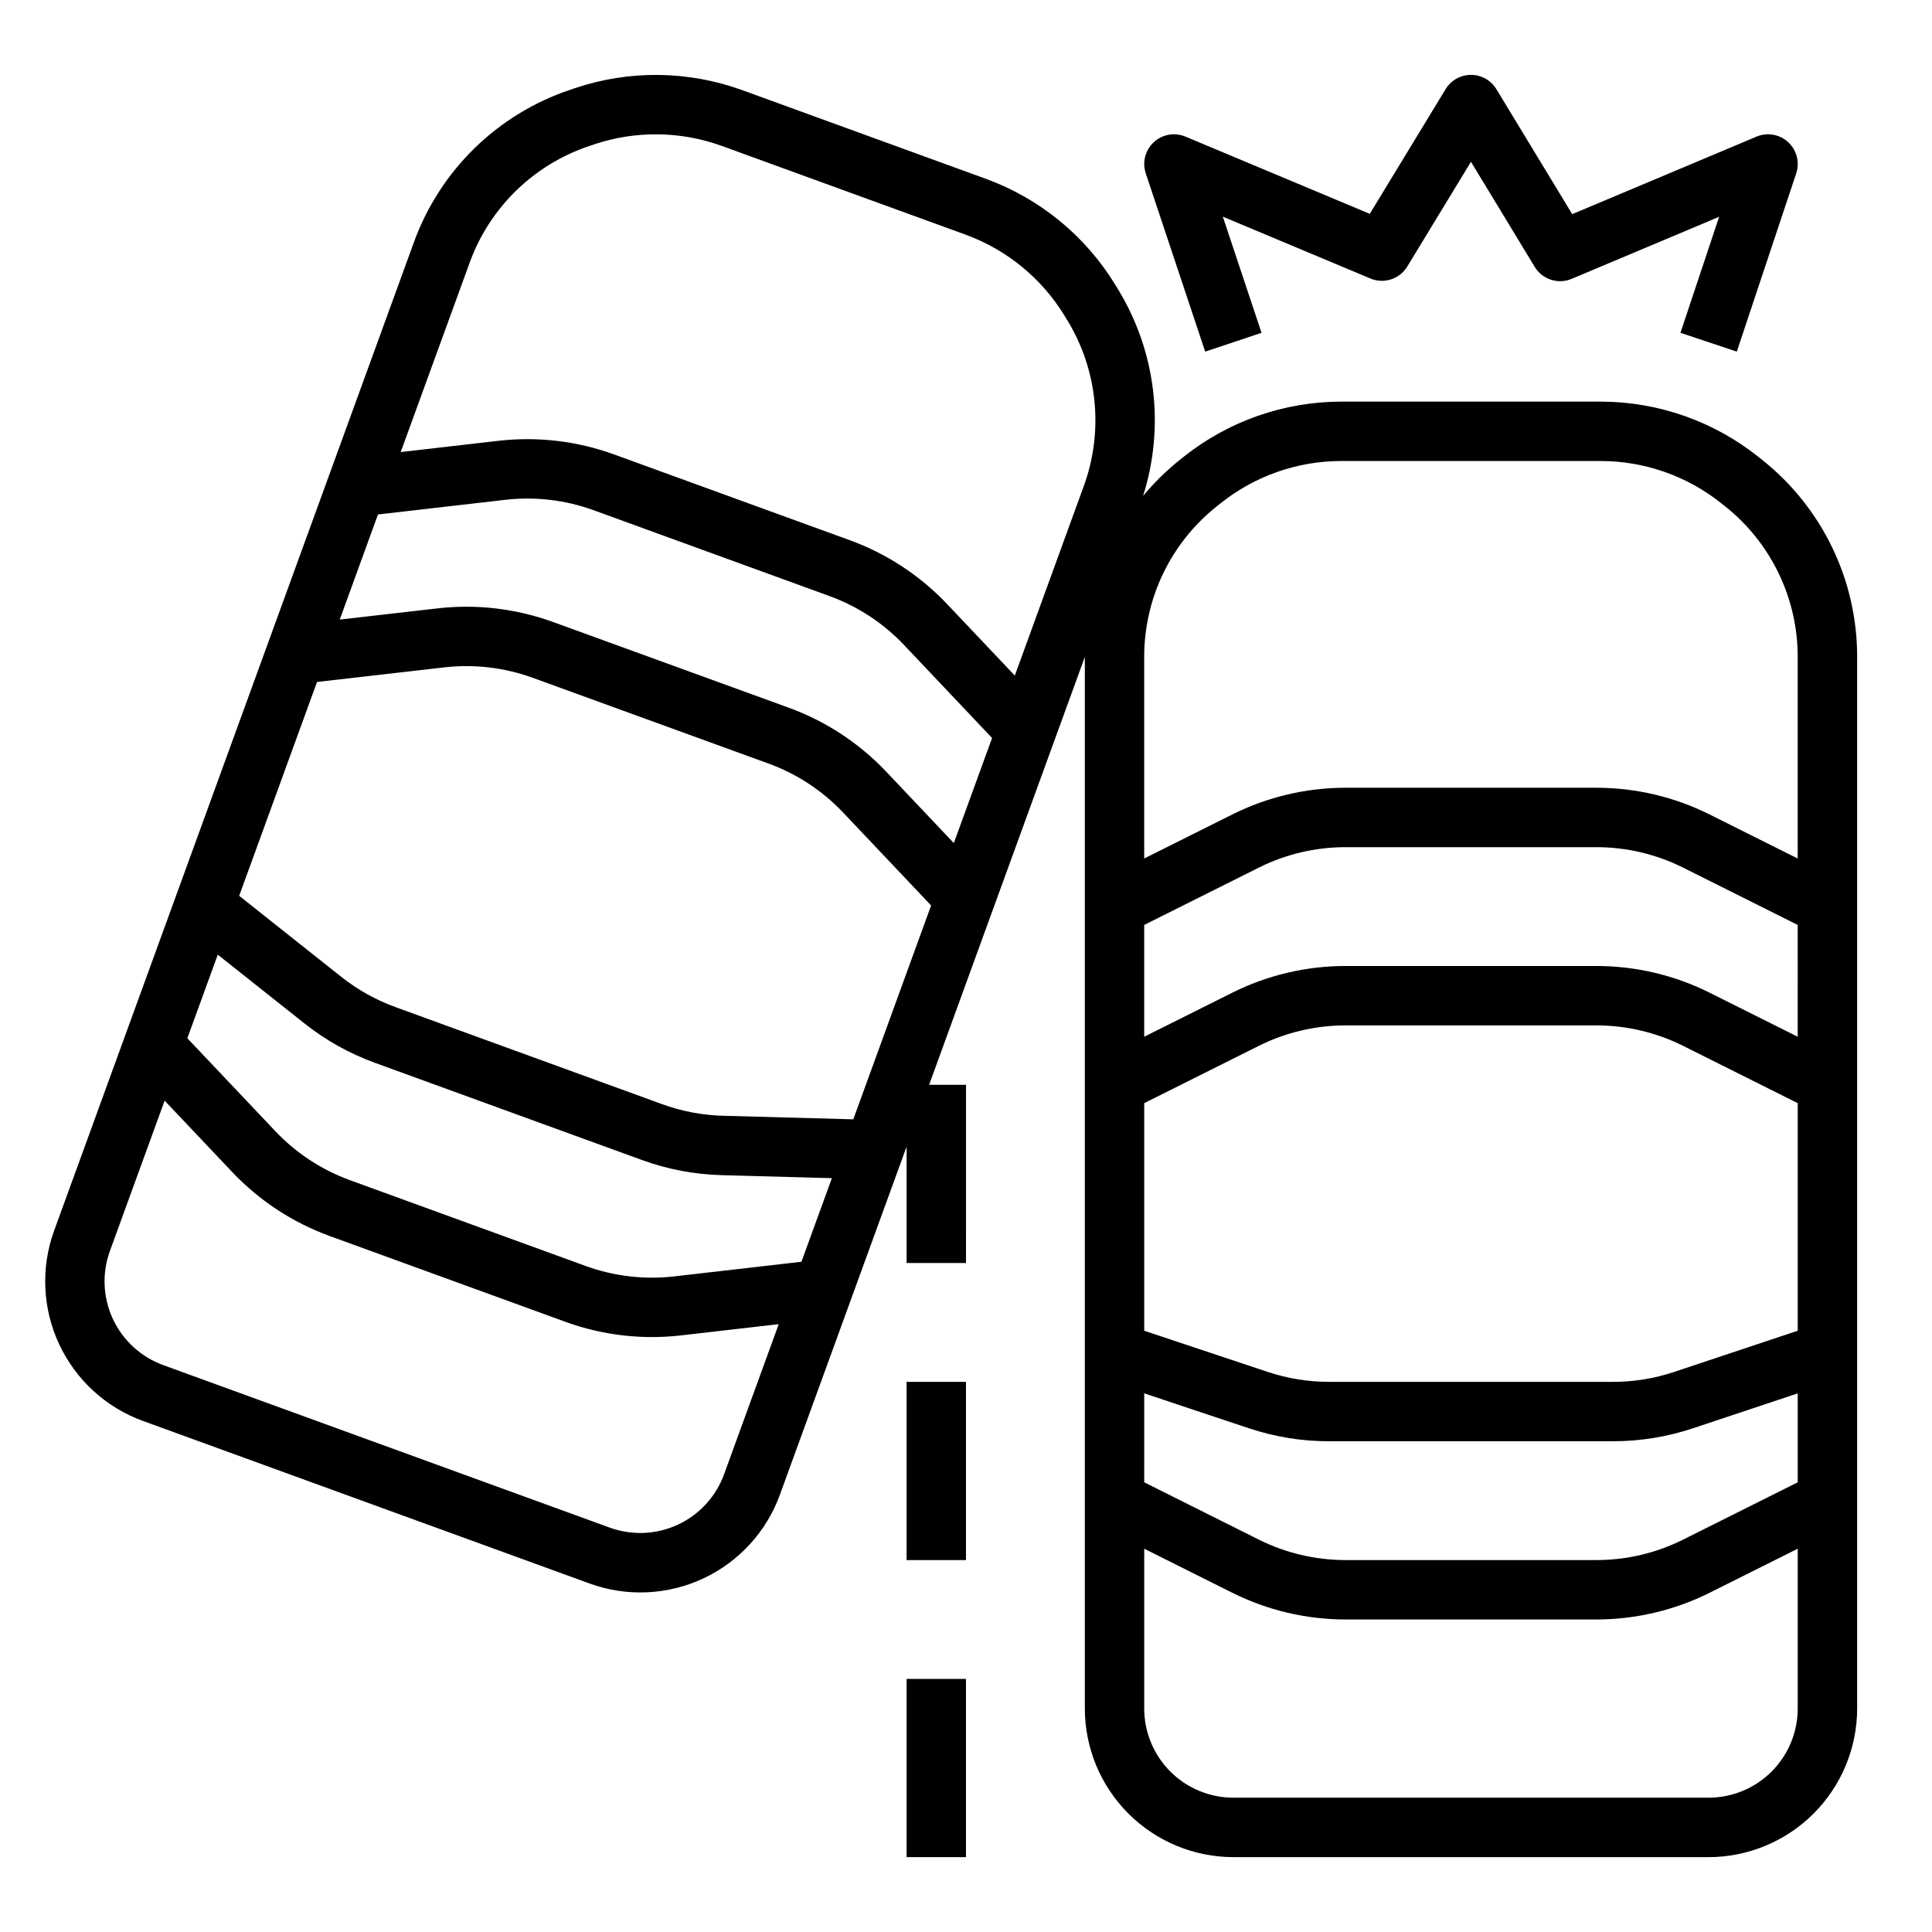
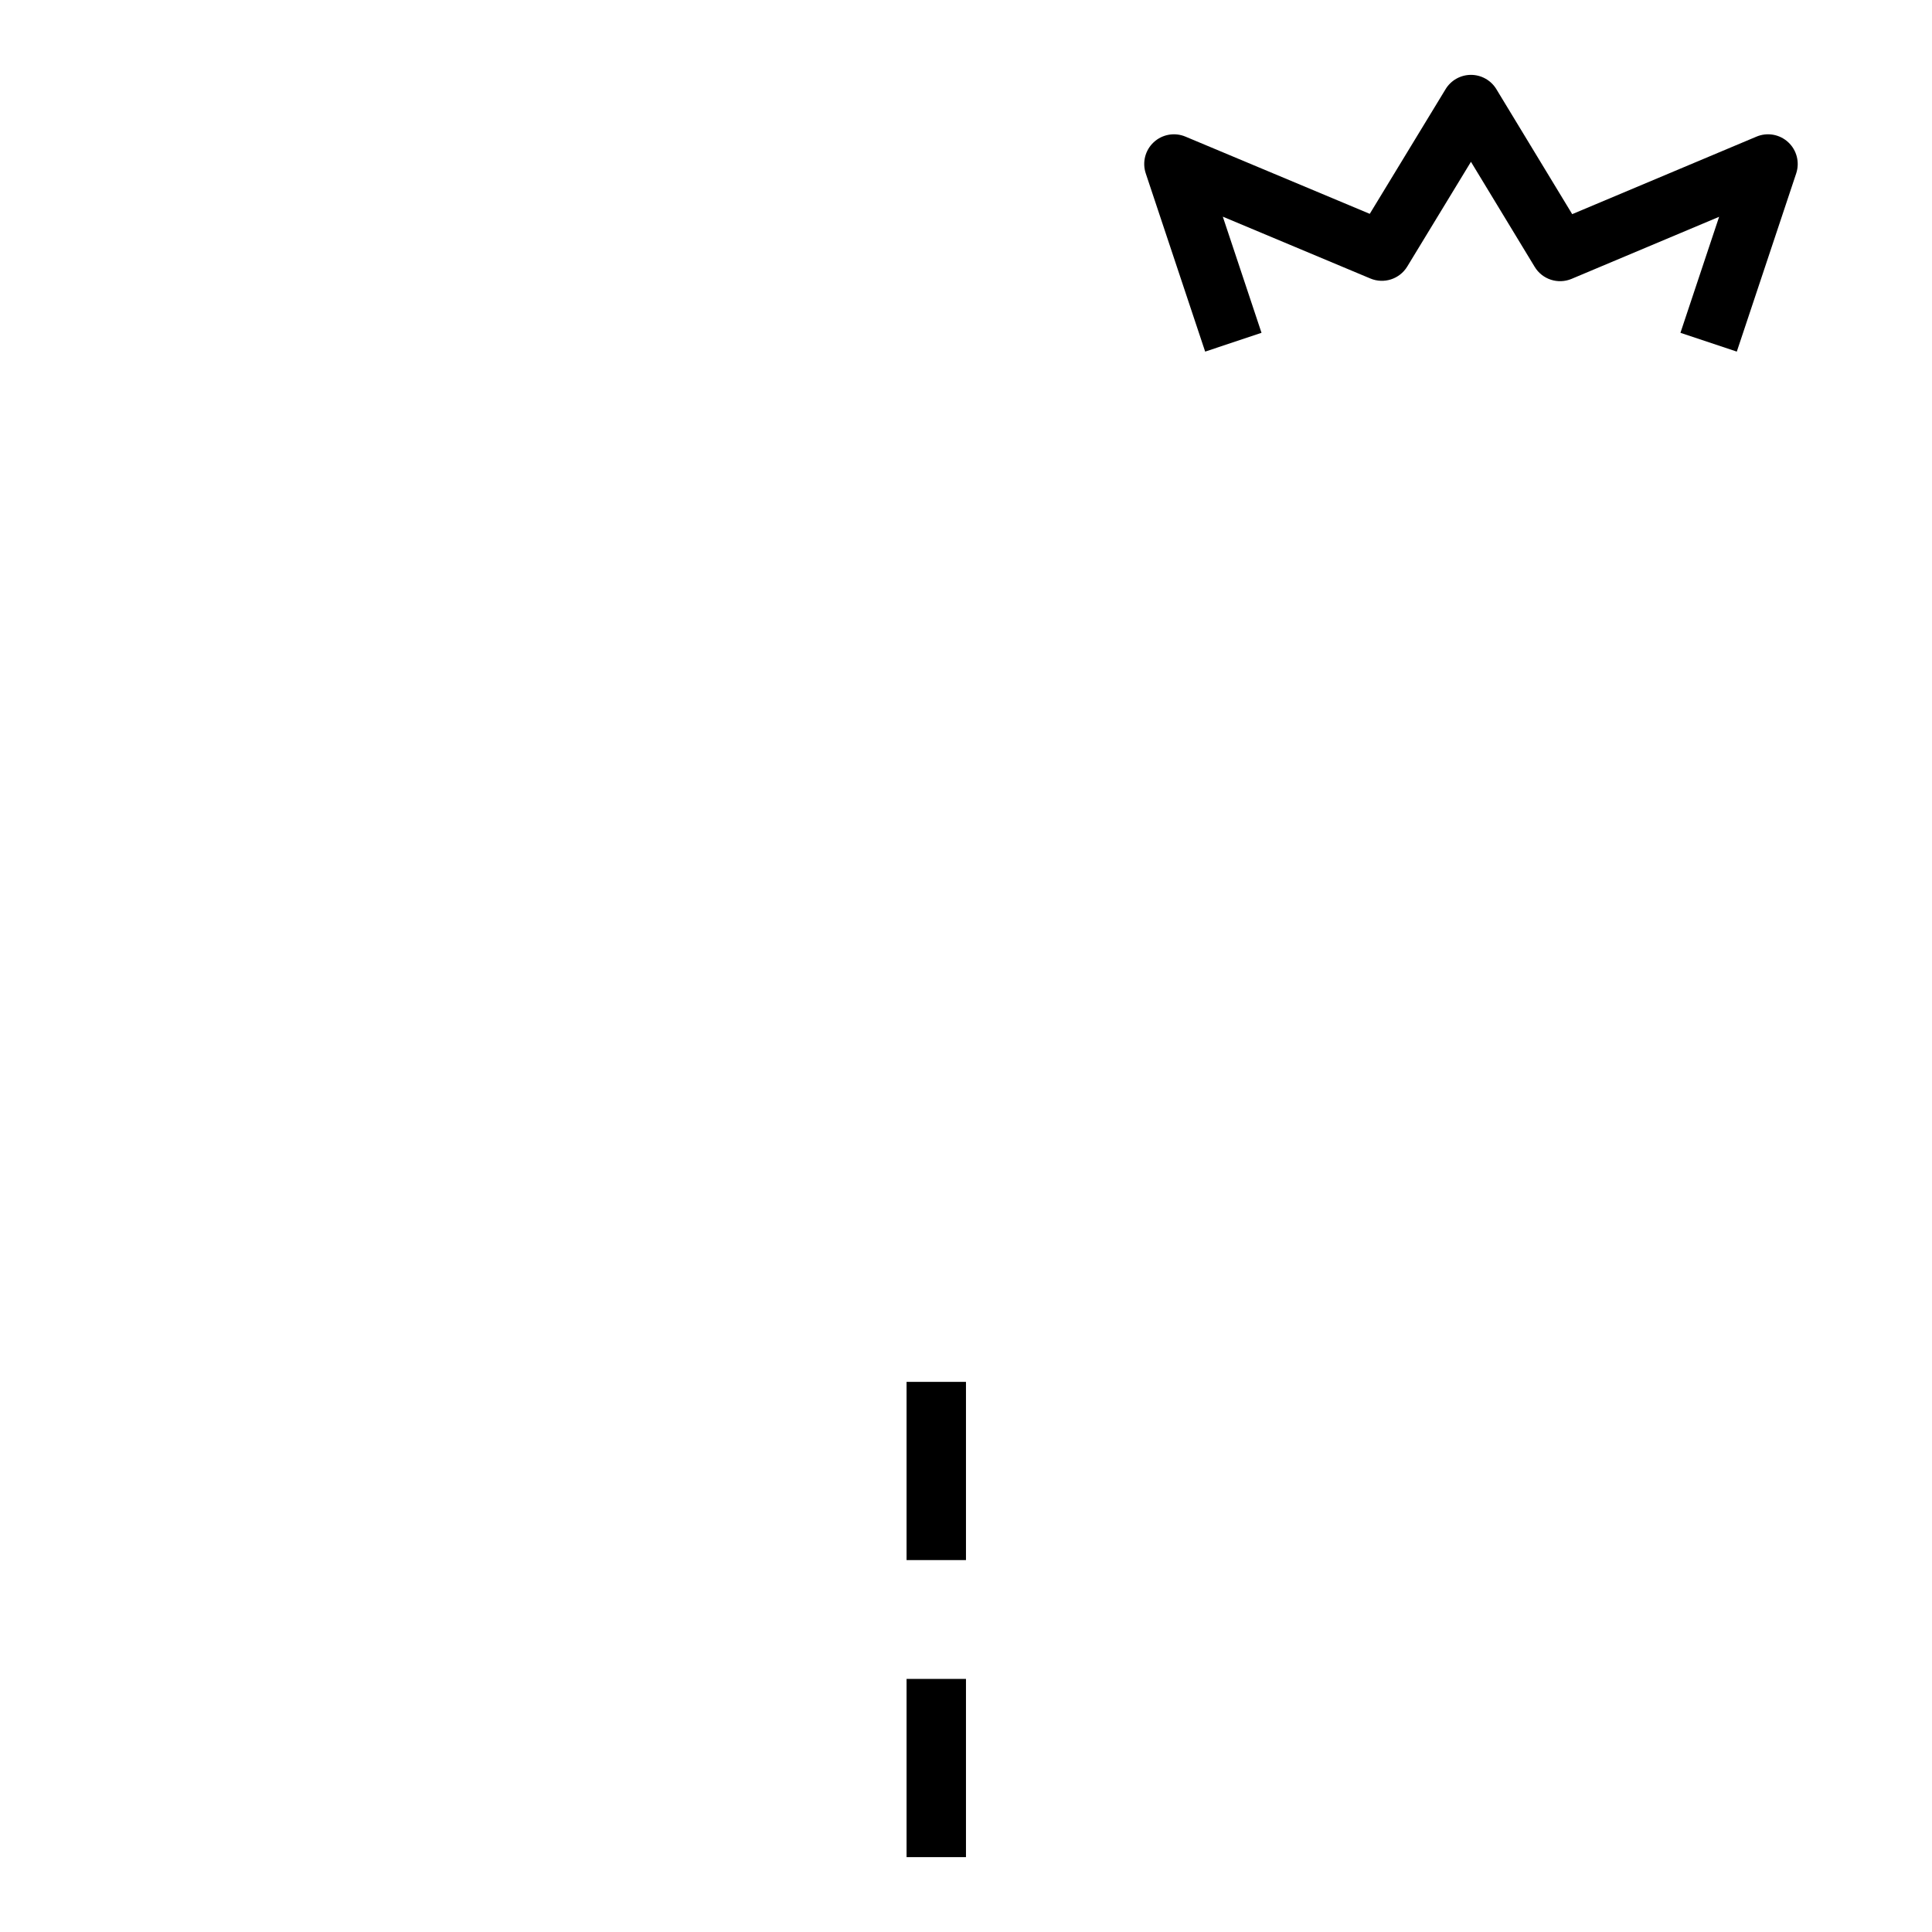
<svg xmlns="http://www.w3.org/2000/svg" fill="#000000" width="800px" height="800px" version="1.1" viewBox="144 144 512 512">
  <g>
    <path d="m384.25 510.21h15.742v47.23h-15.742z" />
    <path d="m384.25 588.93h15.742v47.23h-15.742z" />
-     <path d="m181.87 520.56 118.36 43.078 0.004 0.004c9.809 3.57 20.633 3.098 30.094-1.312 9.465-4.41 16.785-12.402 20.352-22.211l33.578-92.254v30.852h15.742l0.004-47.23h-9.781l41.27-113.4v0.074 278.64c0.012 10.434 4.16 20.438 11.539 27.816 7.379 7.379 17.383 11.531 27.82 11.543h125.95c10.434-0.012 20.438-4.164 27.816-11.543 7.379-7.379 11.531-17.383 11.543-27.816v-278.63c0.047-20.34-9.199-39.582-25.113-52.25l-1.031-0.824v-0.004c-11.871-9.473-26.609-14.641-41.801-14.66h-68.785c-15.191 0.02-29.926 5.188-41.801 14.66l-1.027 0.824h-0.004c-3.531 2.836-6.773 6.019-9.668 9.504 5.816-18.375 3.383-38.375-6.68-54.816l-0.688-1.129h-0.004c-7.914-12.965-19.992-22.859-34.262-28.074l-64.633-23.527c-14.281-5.176-29.895-5.359-44.293-0.516l-1.25 0.422c-19.285 6.461-34.559 21.379-41.469 40.508l-95.305 261.83c-3.57 9.809-3.098 20.633 1.316 30.094 4.41 9.461 12.398 16.781 22.207 20.352zm265.36-84.211 30.414-15.207c7.109-3.543 14.941-5.391 22.883-5.402h66.59c7.941 0.012 15.773 1.859 22.883 5.402l30.414 15.207v60.309l-32.762 10.922h0.004c-5.219 1.742-10.684 2.629-16.184 2.625h-75.301c-5.5 0-10.965-0.887-16.18-2.625l-32.762-10.922zm0 76.906 27.781 9.262c6.82 2.273 13.965 3.434 21.156 3.43h75.301c7.191 0.004 14.336-1.156 21.156-3.43l27.789-9.262v23.574l-30.414 15.207c-7.106 3.543-14.941 5.391-22.883 5.398h-66.59c-7.941-0.008-15.773-1.855-22.883-5.398l-30.414-15.211zm173.18-94.508-23.375-11.688h0.004c-9.297-4.633-19.539-7.051-29.926-7.062h-66.59c-10.387 0.012-20.629 2.43-29.922 7.062l-23.375 11.688v-29.629l30.414-15.207v-0.004c7.109-3.543 14.941-5.391 22.883-5.398h66.59c7.941 0.008 15.773 1.855 22.883 5.398l30.414 15.211zm-23.613 201.66h-125.95c-6.262-0.008-12.266-2.496-16.691-6.922-4.43-4.43-6.918-10.434-6.926-16.691v-42.367l23.375 11.688v-0.004c9.293 4.637 19.535 7.055 29.922 7.066h66.59c10.387-0.012 20.629-2.43 29.926-7.066l23.371-11.684v42.367c-0.008 6.258-2.496 12.262-6.922 16.691-4.43 4.426-10.434 6.914-16.691 6.922zm-130.37-342.2 1.027-0.824h0.004c9.078-7.246 20.348-11.199 31.965-11.211h68.789-0.004c11.617 0.012 22.887 3.965 31.965 11.211l1.031 0.824c12.168 9.688 19.242 24.402 19.203 39.957v53.352l-23.375-11.688h0.004c-9.297-4.637-19.539-7.055-29.926-7.066h-66.59c-10.387 0.012-20.629 2.43-29.922 7.066l-23.375 11.684v-53.348c-0.035-15.555 7.035-30.27 19.203-39.957zm-222.26 2.133 33.781-3.887h0.004c7.891-0.898 15.883 0.043 23.348 2.754l62.574 22.777c7.461 2.723 14.188 7.137 19.656 12.895l23.379 24.699-10.137 27.848-17.961-18.969v-0.004c-7.152-7.535-15.957-13.316-25.719-16.879l-62.59-22.762h-0.004c-9.75-3.531-20.184-4.762-30.488-3.594l-25.977 2.977zm-16.152 44.387 33.793-3.875-0.004 0.004c7.883-0.895 15.859 0.047 23.316 2.746l62.59 22.766c7.469 2.723 14.199 7.141 19.672 12.906l23.371 24.684-20.625 56.676-34.52-0.945v0.004c-5.5-0.148-10.938-1.184-16.102-3.066l-70.762-25.754v-0.004c-5.172-1.879-10-4.582-14.309-8l-27.051-21.469zm-3.363 90.469c5.633 4.473 11.949 8.008 18.707 10.465l70.762 25.754c6.758 2.465 13.867 3.816 21.059 4.012l29.273 0.801-8.062 22.152-33.781 3.887c-7.891 0.898-15.883-0.043-23.352-2.75l-62.574-22.777c-7.461-2.727-14.188-7.141-19.656-12.902l-23.379-24.691 8.062-22.152zm43.789-201.52h-0.004c5.285-14.625 16.965-26.035 31.711-30.977l1.25-0.422 0.004-0.004c11.008-3.699 22.949-3.562 33.871 0.395l64.641 23.527h-0.004c10.91 3.988 20.145 11.555 26.199 21.465l0.688 1.129h0.004c8.121 13.266 9.734 29.512 4.379 44.113l-18.246 50.133-17.969-18.977c-7.152-7.535-15.949-13.309-25.703-16.875l-62.574-22.773h-0.004c-9.762-3.539-20.215-4.769-30.531-3.598l-25.961 2.988zm-95.305 261.82 14.492-39.812 17.965 18.977c7.152 7.535 15.949 13.309 25.707 16.871l62.574 22.777h-0.004c7.359 2.664 15.121 4.031 22.945 4.027 2.539 0 5.07-0.145 7.594-0.434l25.961-2.988-14.492 39.812c-2.148 5.883-6.543 10.672-12.215 13.316-5.676 2.644-12.168 2.934-18.055 0.801l-118.36-43.078c-5.887-2.144-10.68-6.535-13.328-12.211-2.644-5.676-2.93-12.172-0.789-18.059z" />
-     <path d="m604.27 237.18 15.742-47.23h0.004c0.973-2.934 0.145-6.164-2.121-8.262-2.269-2.102-5.555-2.68-8.402-1.48l-48.84 20.543-20.094-33.117c-1.43-2.356-3.981-3.793-6.731-3.793s-5.301 1.434-6.727 3.785l-20.098 33.043-48.855-20.469c-2.848-1.191-6.133-0.609-8.395 1.492-2.266 2.098-3.09 5.328-2.113 8.258l15.742 47.23 14.934-4.981-10.258-30.781 39.109 16.387c3.594 1.508 7.746 0.16 9.77-3.168l16.883-27.758 16.895 27.848-0.004-0.004c2.023 3.34 6.188 4.688 9.785 3.176l39.09-16.445-10.25 30.746z" />
+     <path d="m604.27 237.18 15.742-47.23c0.973-2.934 0.145-6.164-2.121-8.262-2.269-2.102-5.555-2.68-8.402-1.48l-48.84 20.543-20.094-33.117c-1.43-2.356-3.981-3.793-6.731-3.793s-5.301 1.434-6.727 3.785l-20.098 33.043-48.855-20.469c-2.848-1.191-6.133-0.609-8.395 1.492-2.266 2.098-3.09 5.328-2.113 8.258l15.742 47.23 14.934-4.981-10.258-30.781 39.109 16.387c3.594 1.508 7.746 0.16 9.77-3.168l16.883-27.758 16.895 27.848-0.004-0.004c2.023 3.34 6.188 4.688 9.785 3.176l39.09-16.445-10.25 30.746z" />
  </g>
</svg>